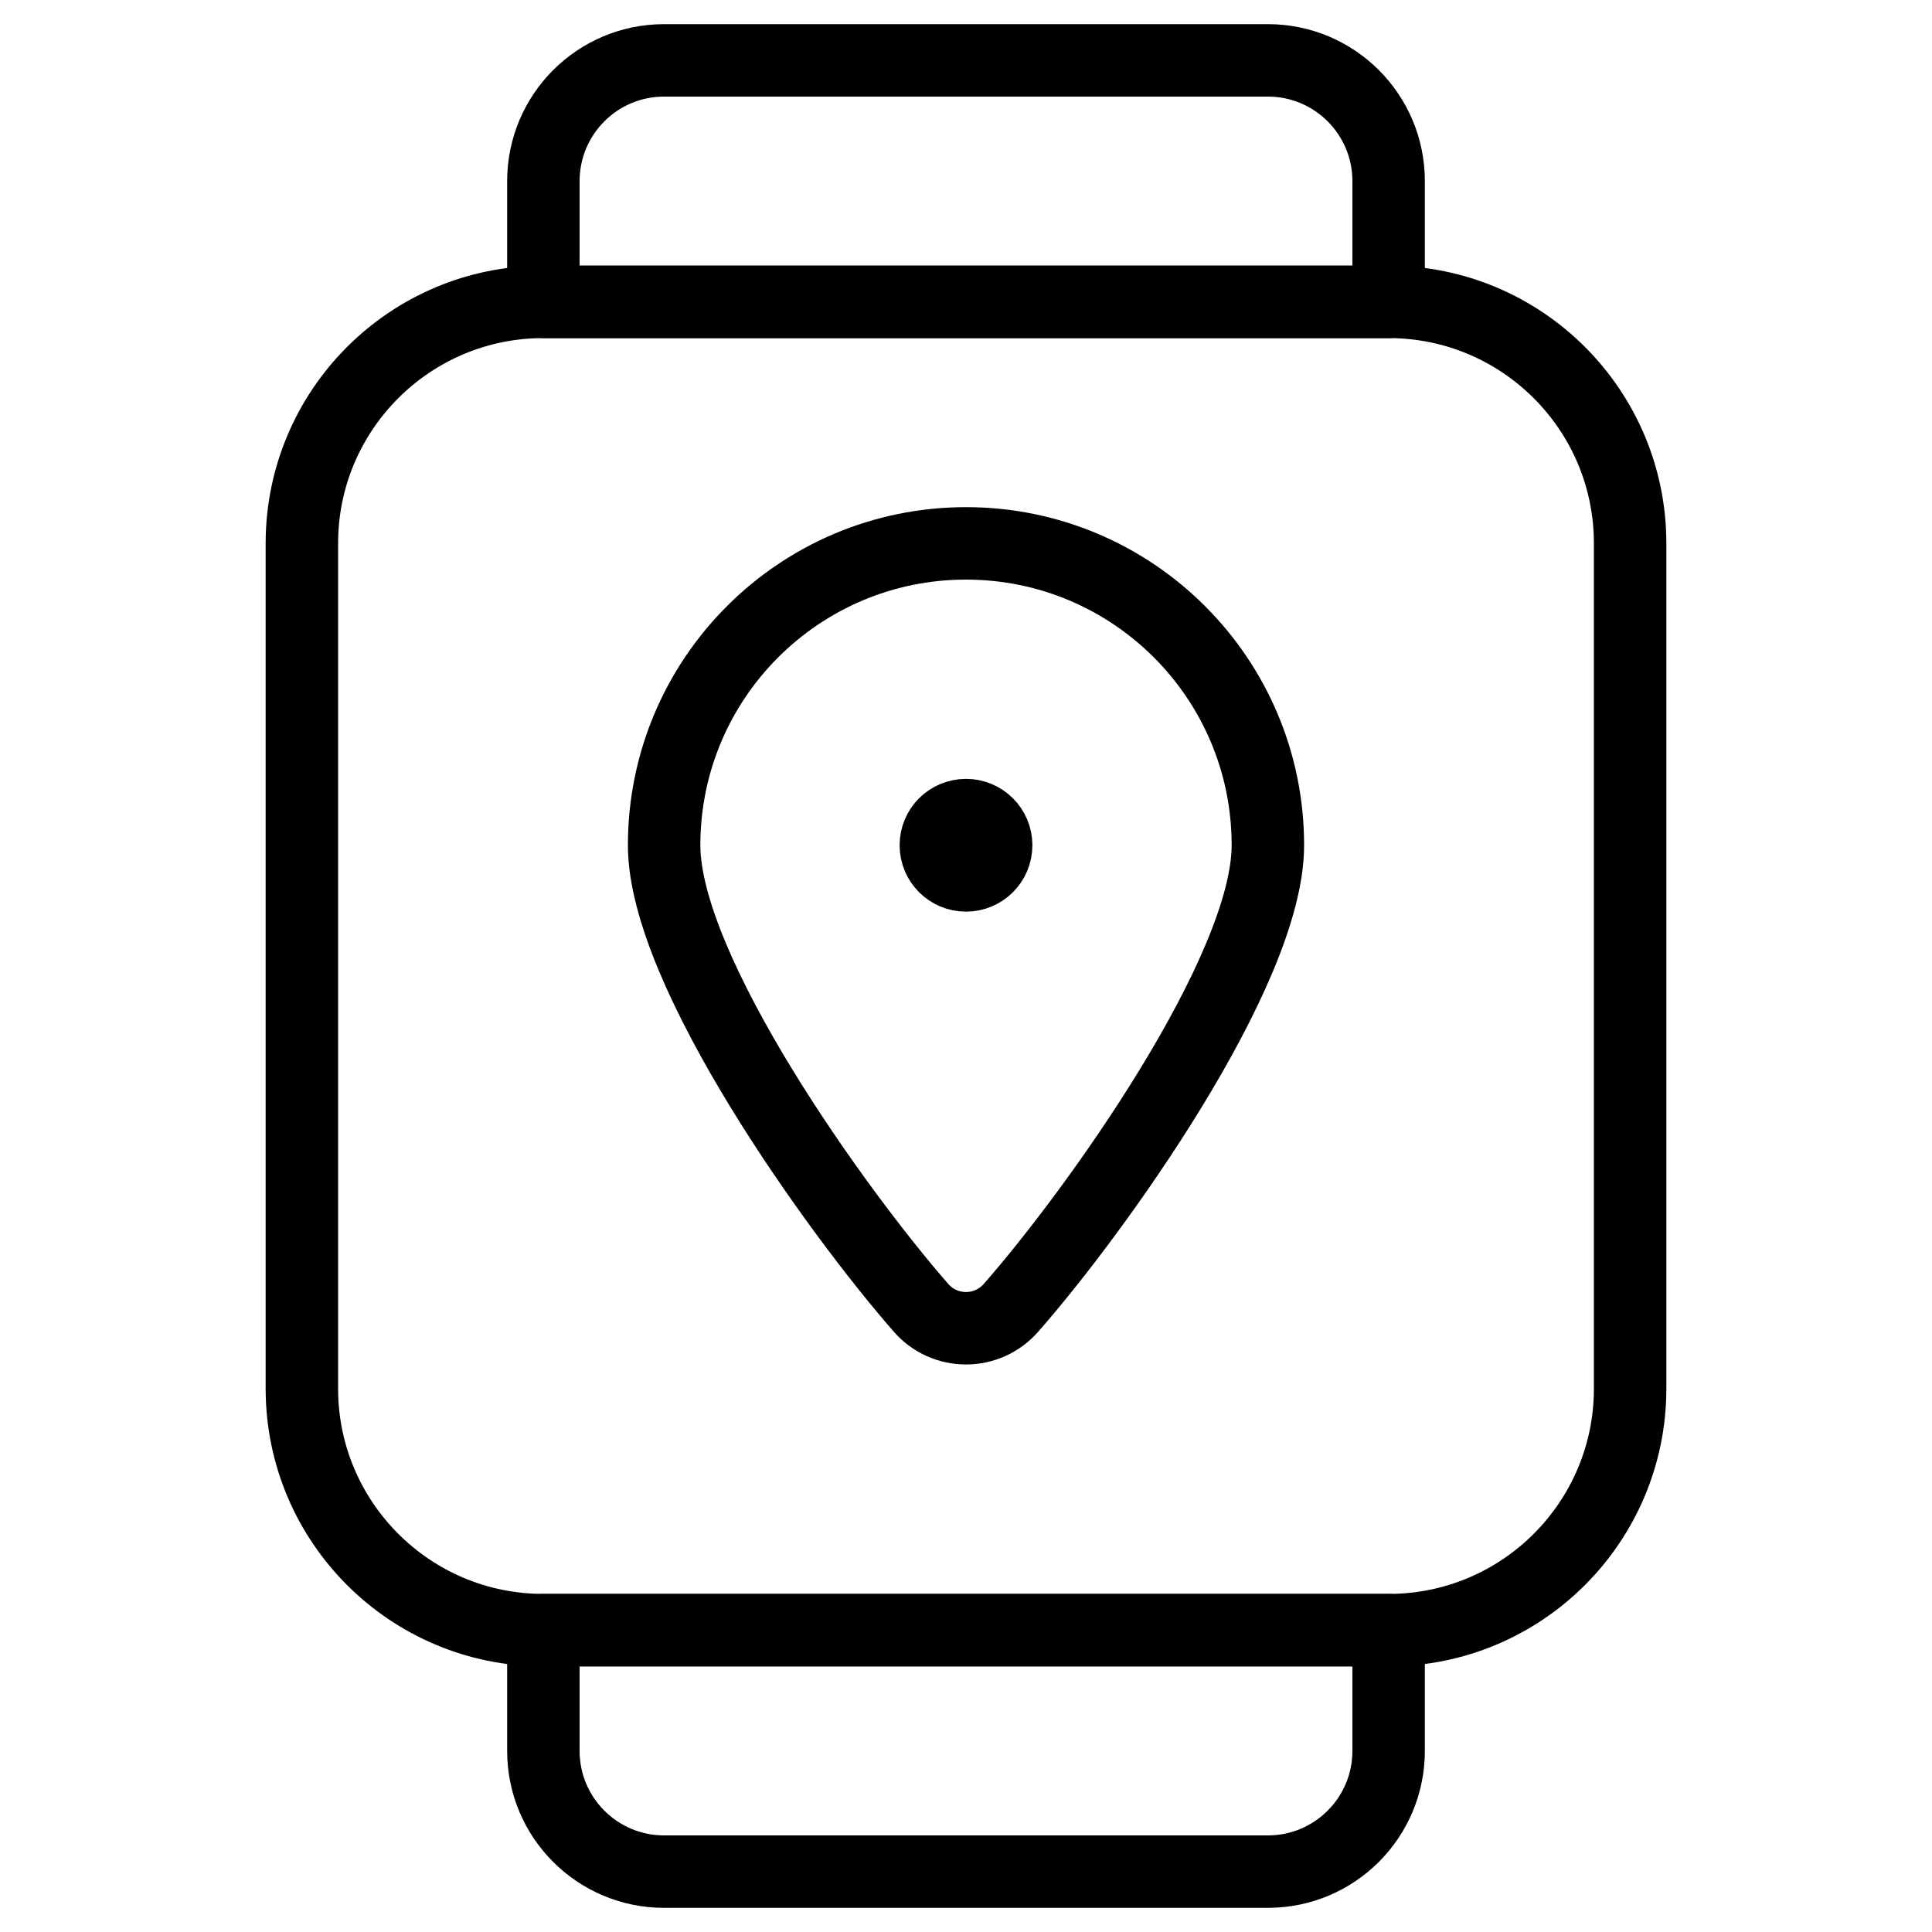
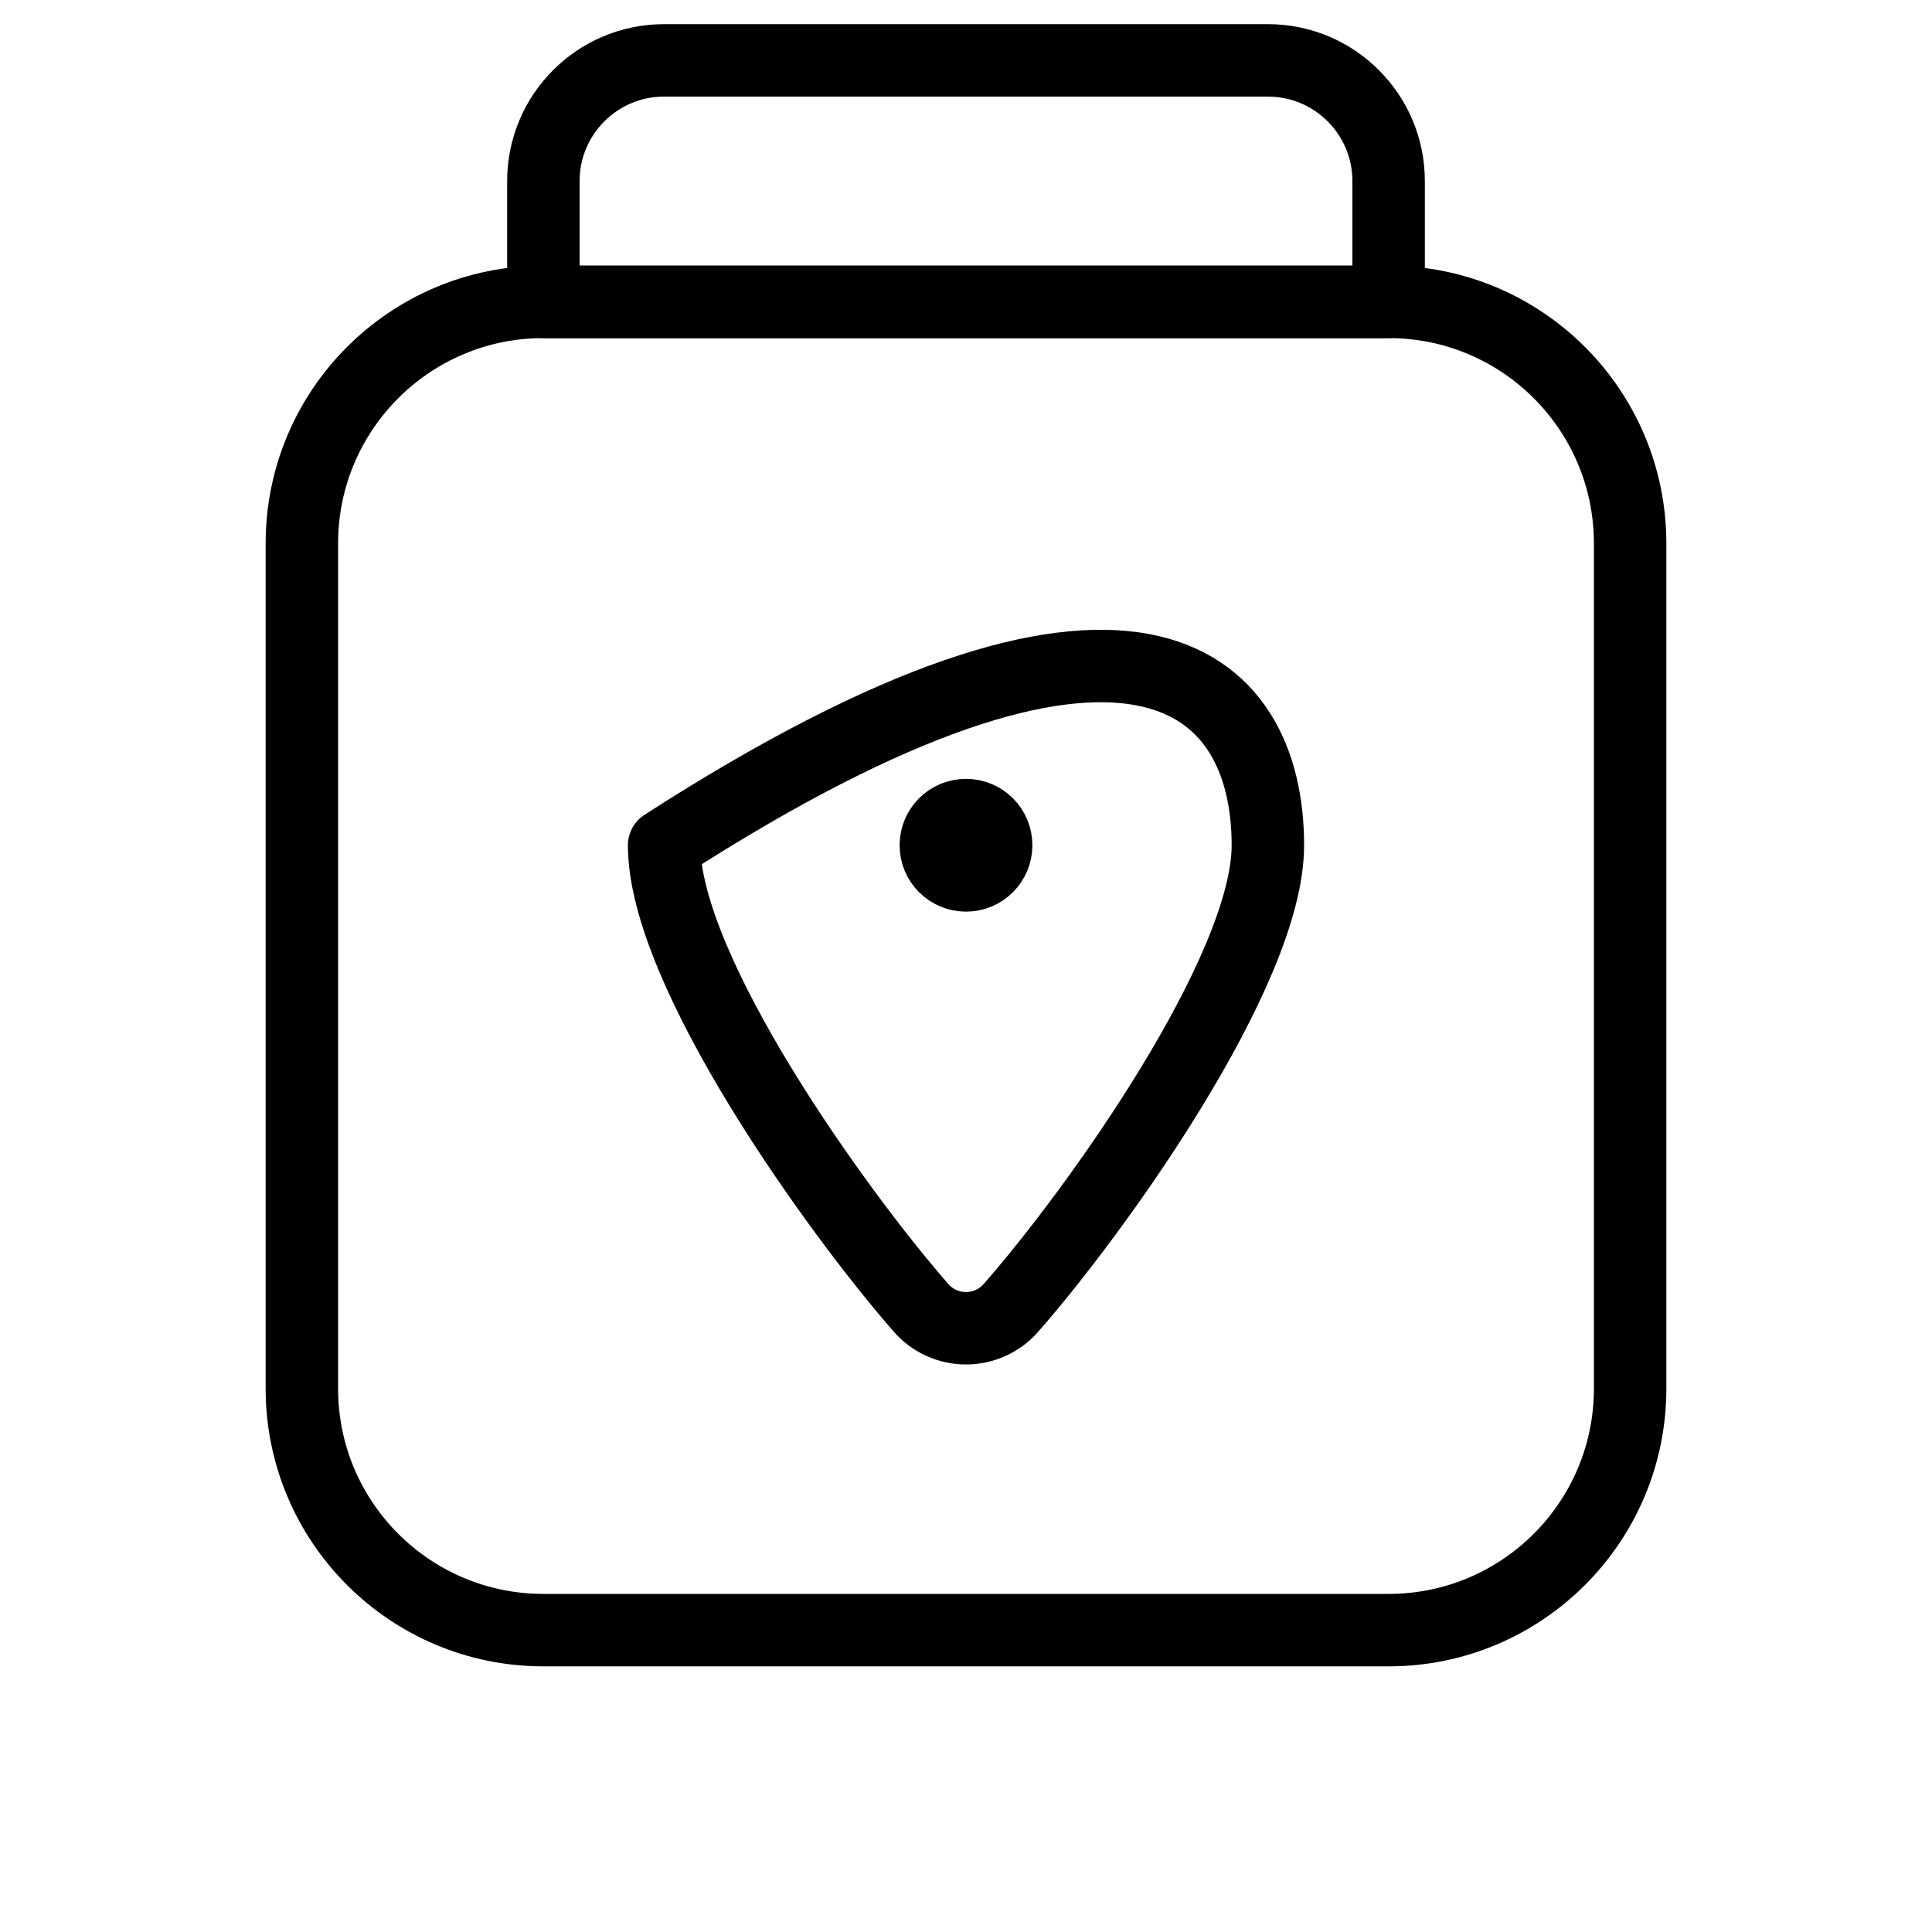
<svg xmlns="http://www.w3.org/2000/svg" width="36" height="36" viewBox="0 0 36 36" fill="none">
  <path fill-rule="evenodd" clip-rule="evenodd" d="M5.625 10.125C5.625 7.64 7.64 5.625 10.125 5.625H25.875C28.36 5.625 30.375 7.64 30.375 10.125V25.875C30.375 28.36 28.36 30.375 25.875 30.375H10.125C7.64 30.375 5.625 28.36 5.625 25.875V10.125Z" stroke="black" stroke-width="1.35" stroke-linecap="round" stroke-linejoin="round" />
  <path fill-rule="evenodd" clip-rule="evenodd" d="M25.875 5.625H10.125V3.375C10.125 2.132 11.132 1.125 12.375 1.125H23.625C24.868 1.125 25.875 2.132 25.875 3.375V5.625Z" stroke="black" stroke-width="1.35" stroke-linecap="round" stroke-linejoin="round" />
-   <path fill-rule="evenodd" clip-rule="evenodd" d="M23.625 34.875H12.375C11.132 34.875 10.125 33.868 10.125 32.625V30.375H25.875V32.625C25.875 33.868 24.868 34.875 23.625 34.875Z" stroke="black" stroke-width="1.35" stroke-linecap="round" stroke-linejoin="round" />
  <path d="M18 15.188C17.689 15.188 17.438 15.439 17.438 15.75C17.438 16.061 17.689 16.312 18 16.312C18.311 16.312 18.562 16.061 18.562 15.75C18.562 15.439 18.311 15.188 18 15.188V15.188" stroke="black" stroke-width="1.35" stroke-linecap="round" stroke-linejoin="round" />
-   <path fill-rule="evenodd" clip-rule="evenodd" d="M23.625 15.75C23.625 18.099 20.407 22.584 18.84 24.367C18.629 24.611 18.322 24.75 18 24.75C17.678 24.75 17.371 24.611 17.16 24.367C15.6 22.584 12.375 18.099 12.375 15.75C12.375 12.643 14.893 10.125 18 10.125C21.107 10.125 23.625 12.643 23.625 15.75V15.75Z" stroke="black" stroke-width="1.35" stroke-linecap="round" stroke-linejoin="round" />
+   <path fill-rule="evenodd" clip-rule="evenodd" d="M23.625 15.75C23.625 18.099 20.407 22.584 18.84 24.367C18.629 24.611 18.322 24.75 18 24.75C17.678 24.75 17.371 24.611 17.16 24.367C15.6 22.584 12.375 18.099 12.375 15.75C21.107 10.125 23.625 12.643 23.625 15.75V15.75Z" stroke="black" stroke-width="1.35" stroke-linecap="round" stroke-linejoin="round" />
</svg>